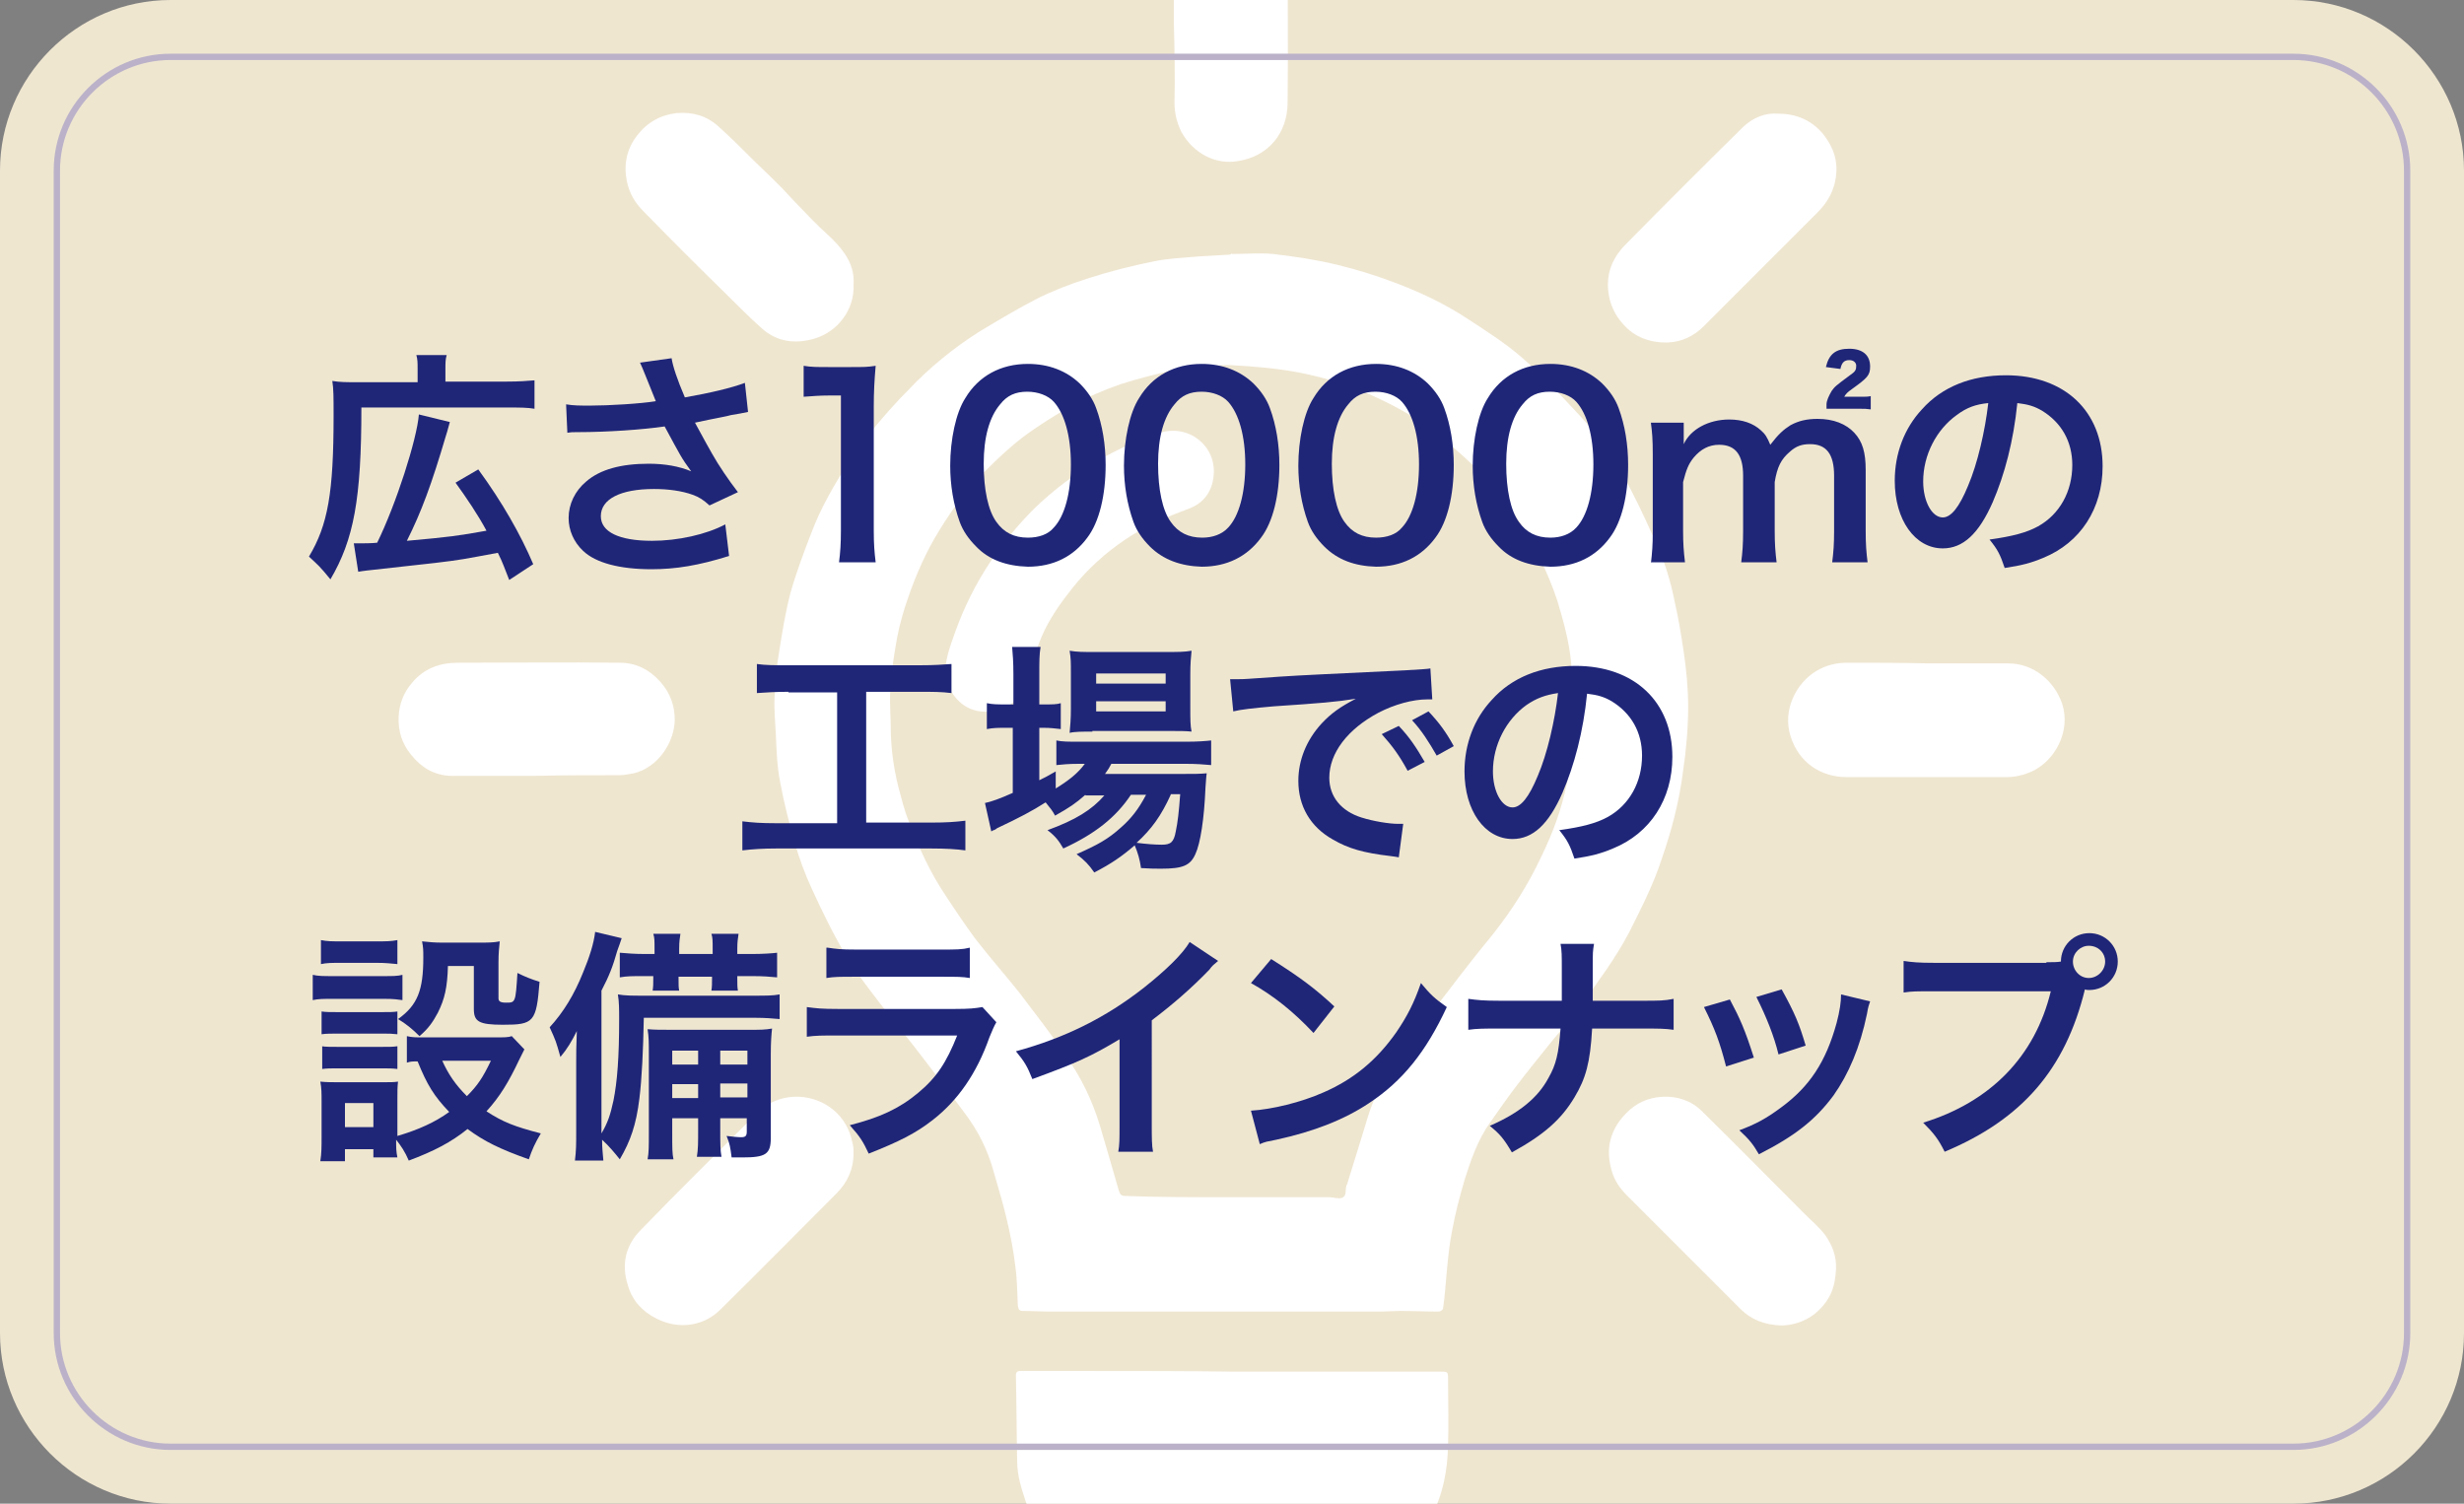
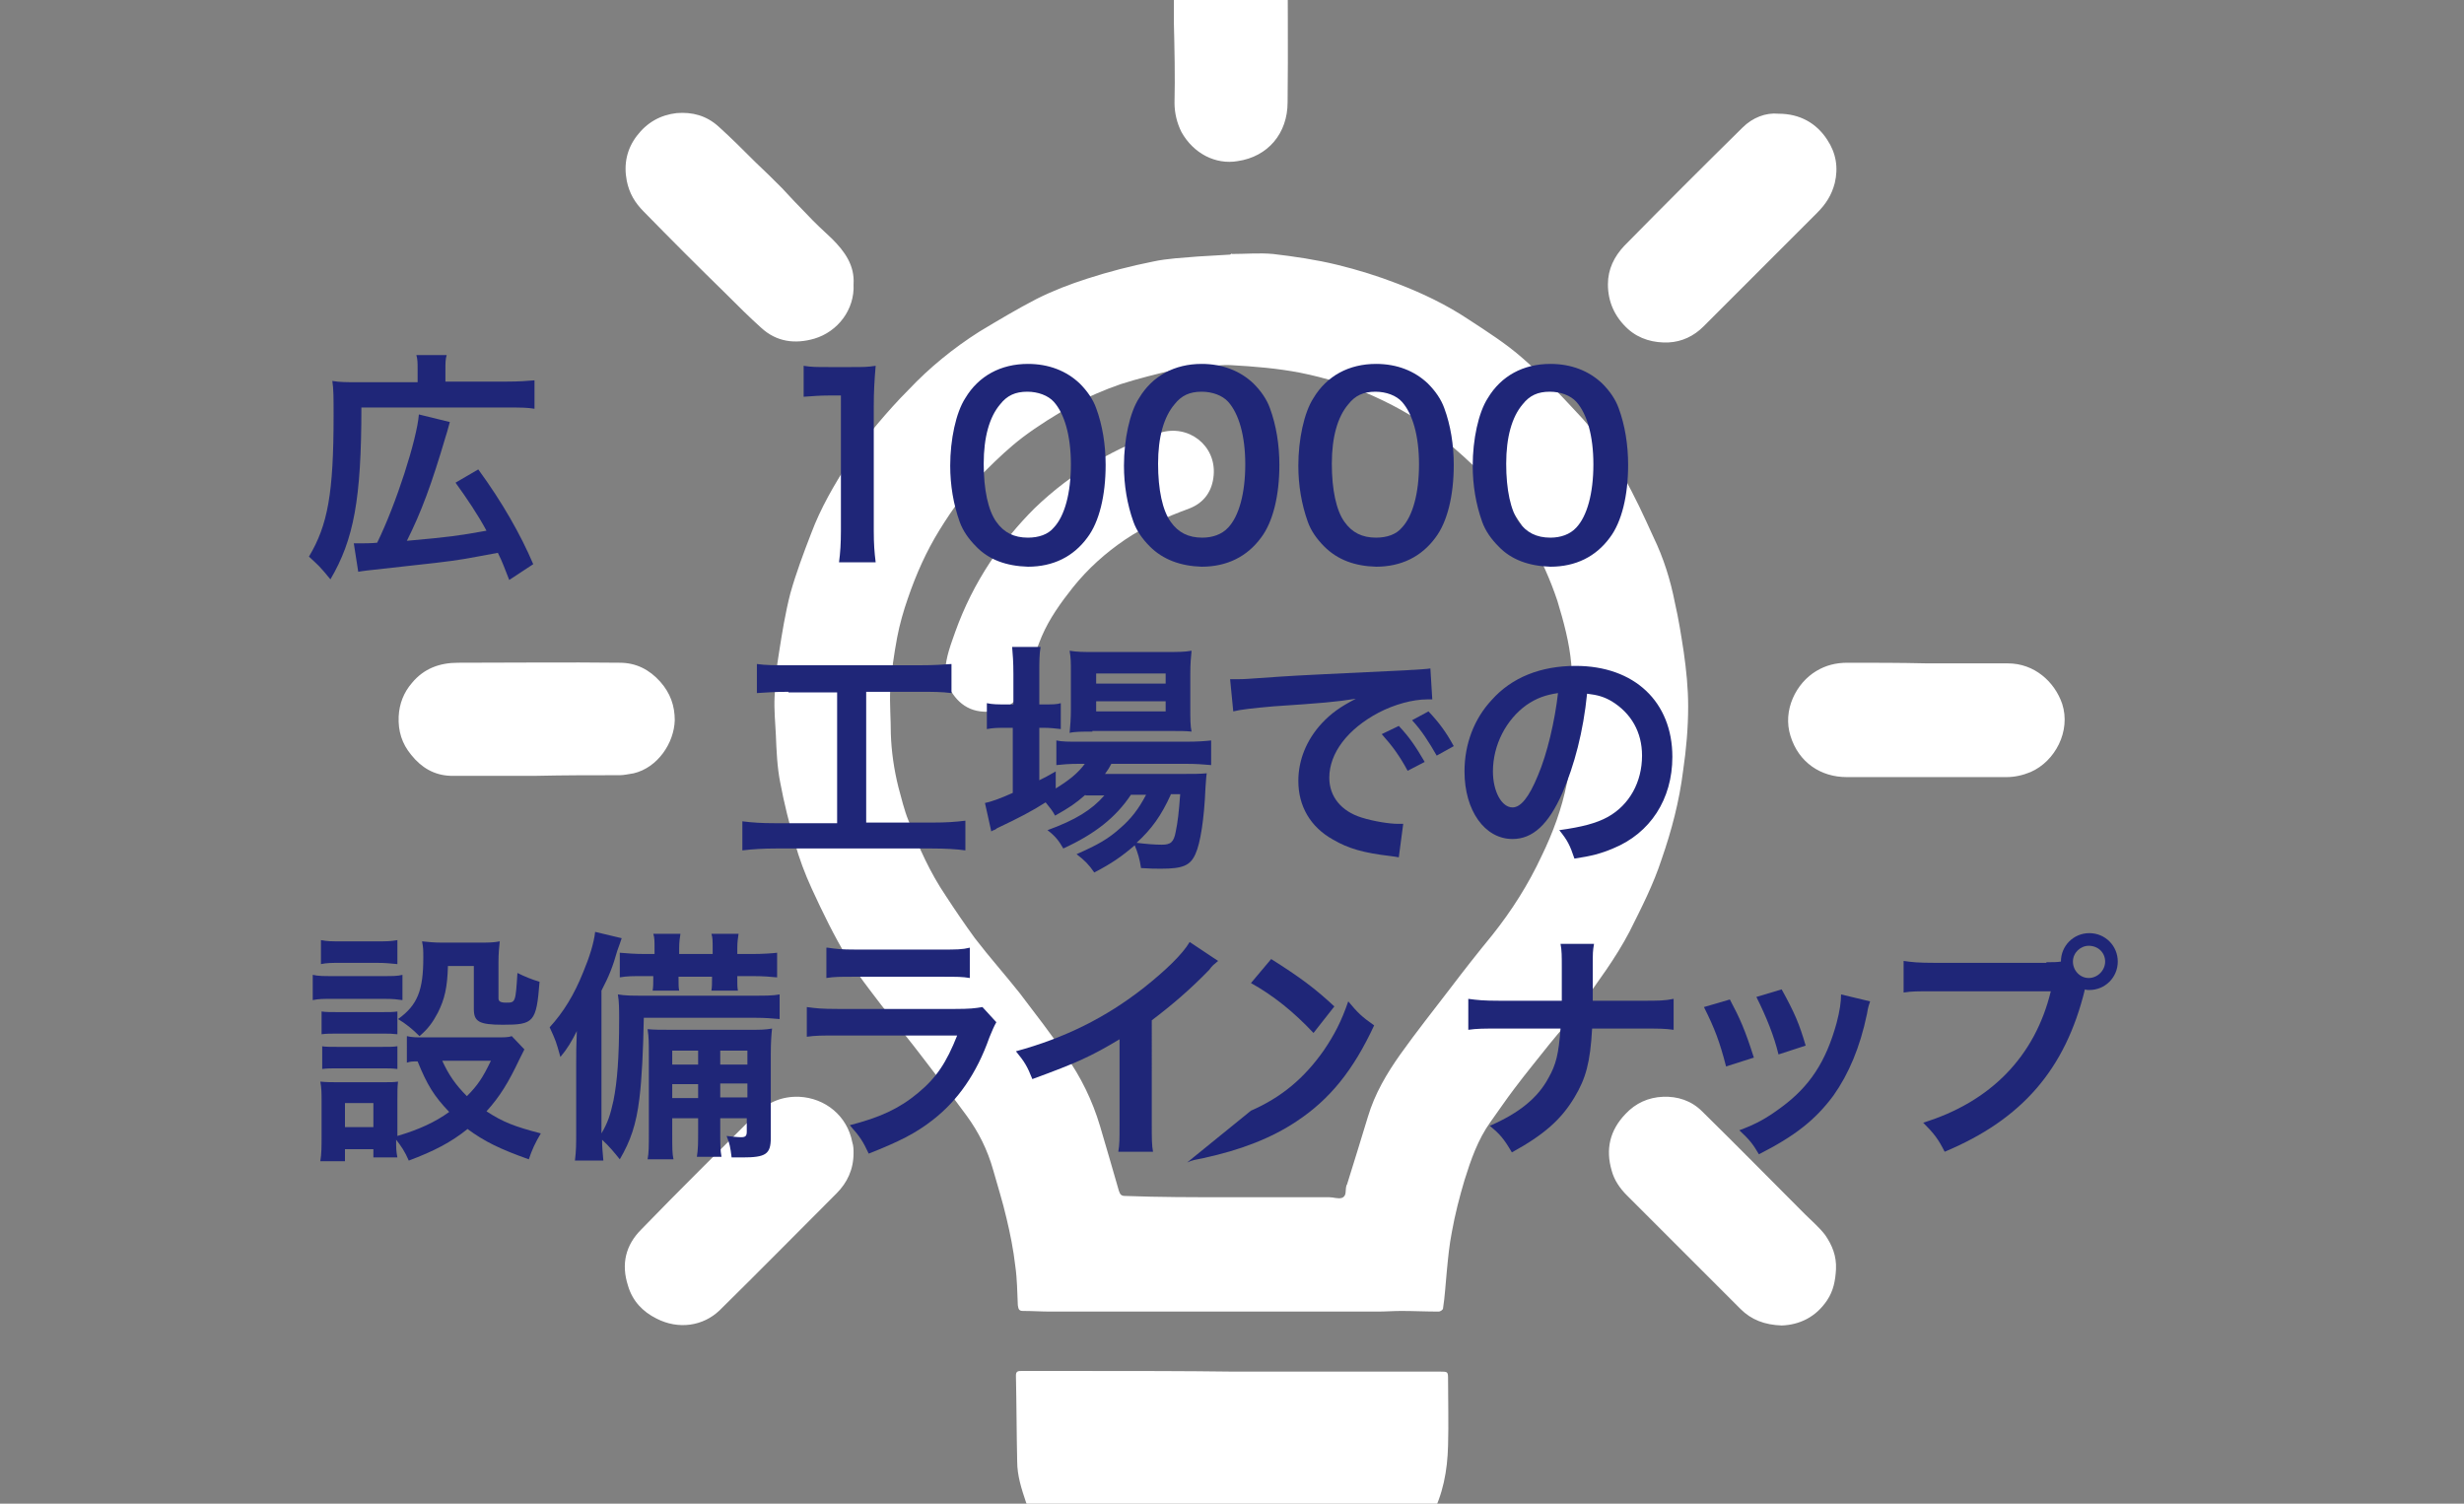
<svg xmlns="http://www.w3.org/2000/svg" xmlns:xlink="http://www.w3.org/1999/xlink" version="1.1" id="レイヤー_1" x="0px" y="0px" viewBox="0 0 390 238" style="enable-background:new 0 0 390 238;" xml:space="preserve">
  <rect x="0" y="0" width="390" height="238" fill="#808080" stroke="none" />
  <style type="text/css">
	.st0{fill:#EFE6D0;}
	.st1{clip-path:url(#SVGID_2_);fill-rule:evenodd;clip-rule:evenodd;fill:#FFFFFF;}
	.st2{fill:none;stroke:#BBB2C9;stroke-width:1.001;stroke-miterlimit:10;}
	.st3{fill:#1F2678;}
</style>
  <g>
-     <path class="st0" d="M0,27C0,12.2,12.1,0,27,0h336c14.9,0,27,12.2,27,27V211c0,14.9-12.1,27-27,27H27c-14.9,0-27-12.2-27-27V27z" />
    <g>
      <defs>
        <rect id="SVGID_1_" width="390" height="238" />
      </defs>
      <clipPath id="SVGID_2_">
        <use xlink:href="#SVGID_1_" style="overflow:visible;" />
      </clipPath>
      <path class="st1" d="M195,40.2c2.2,0,4.3-0.2,6.5,0c3.4,0.4,6.8,0.9,10.1,1.7c3.3,0.8,6.5,1.8,9.6,3c3.9,1.5,7.7,3.3,11.3,5.7    c2.9,1.9,5.9,3.8,8.5,6.1c3,2.6,5.8,5.6,8.5,8.5c2.9,3,5.3,6.5,7.4,10.1c1.8,3.1,3.3,6.4,4.8,9.7c1.6,3.3,2.7,6.8,3.4,10.4    c0.6,2.6,1,5.2,1.4,7.8c0.4,2.8,0.7,5.7,0.7,8.6c0,3.4-0.3,6.8-0.8,10.2c-0.6,4.8-1.8,9.4-3.4,14c-1.3,4-3.2,7.7-5.1,11.5    c-2.2,4.2-5,7.9-7.7,11.7c-1.5,2.1-3.3,4-4.9,6c-1.9,2.4-3.8,4.7-5.6,7.1c-1.3,1.7-2.5,3.5-3.8,5.3c-2,2.8-3.1,6-4.1,9.2    c-0.8,2.7-1.5,5.4-2,8.2c-0.4,2-0.6,4.1-0.8,6.2c-0.2,2-0.3,4-0.6,5.9c0,0.2-0.4,0.5-0.7,0.5c-2,0-4-0.1-5.9-0.1    c-1.2,0-2.5,0.1-3.7,0.1c-5.2,0-10.3,0-15.5,0c-1.4,0-2.8,0-4.2,0c-3.4,0-6.8,0-10.2,0c-2.4,0-4.8,0-7.2,0c-1.3,0-2.7,0-4,0    c-3.6,0-7.2,0-10.8,0c-1.4,0-2.8-0.1-4.3-0.1c-0.7,0-0.7-0.4-0.8-0.9c-0.1-2.1-0.1-4.1-0.4-6.2c-0.3-2.6-0.8-5.1-1.4-7.6    c-0.6-2.6-1.4-5.1-2.1-7.6c-0.9-3.2-2.3-6-4.2-8.6c-2.2-3-4.5-6-6.8-9c-2.2-2.9-4.5-5.7-6.7-8.5c-1.9-2.5-3.8-4.9-5.4-7.5    c-2.1-3.5-3.9-7.2-5.6-10.9c-1.1-2.4-2-4.8-2.7-7.3c-0.9-3.1-1.7-6.3-2.3-9.5c-0.5-2.5-0.6-5.1-0.7-7.6c-0.1-2-0.3-4-0.2-6    c0.1-2.3,0.3-4.7,0.7-7c0.5-3.2,1-6.3,1.8-9.4c0.9-3.2,2.1-6.4,3.3-9.5c1.5-4,3.6-7.6,5.9-11.2c1.4-2.1,2.9-4.1,4.5-6    c1.6-1.9,3.2-3.7,5-5.5c3.3-3.5,7.1-6.6,11.2-9.2c3-1.8,6-3.6,9.1-5.2c2.6-1.3,5.2-2.3,8-3.2c3.4-1.1,6.9-2,10.4-2.7    c2.3-0.5,4.8-0.6,7.1-0.8c1.7-0.1,3.4-0.2,5.1-0.3C195,40.1,195,40.1,195,40.2z M194.1,189.5c5.2,0,10.3,0,15.5,0    c0.3,0,0.5,0,0.8,0c0.7,0,1.4,0.3,2,0.1c0.8-0.3,0.5-1.2,0.7-1.9c0-0.1,0.1-0.2,0.1-0.2c1.1-3.5,2.2-7.1,3.3-10.7    c1.1-3.7,3-6.9,5.2-10c2.5-3.5,5.2-6.9,7.8-10.3c2.2-2.9,4.4-5.7,6.7-8.5c3.1-3.9,5.7-8,7.8-12.5c1.8-3.7,3.2-7.5,4-11.5    c0.7-3.2,1.1-6.4,1.2-9.6c0.1-3.1-0.3-6.2-0.5-9.3c-0.3-3.4-1.2-6.7-2.2-10c-1.1-3.3-2.5-6.4-4.2-9.5c-2.1-3.8-4.7-7.3-7.7-10.5    c-1.9-2-4-3.8-6.1-5.6c-3.3-2.8-7.1-5-11.1-6.8c-3.7-1.7-7.6-2.9-11.6-3.7c-3.6-0.7-7.3-1-10.9-1.2c-1.6-0.1-3.3,0.2-4.9,0.3    c-1.3,0.1-2.7,0.1-4,0.4c-2.9,0.7-5.8,1.4-8.6,2.3c-2.6,0.9-5.2,2-7.7,3.4c-2.7,1.5-5.4,3.2-7.8,5c-2.1,1.6-4,3.4-5.9,5.3    c-2.9,2.8-5.2,6-7.3,9.4c-2.1,3.4-3.7,7-5,10.8c-0.7,2-1.3,4.1-1.7,6.2c-0.5,2.7-0.9,5.4-1.1,8.2c-0.1,2.4,0.1,4.7,0.1,7.1    c0.1,2.8,0.5,5.6,1.2,8.4c0.5,1.8,0.9,3.6,1.6,5.3c1.6,4.2,3.4,8.2,5.9,11.9c1.5,2.3,3,4.5,4.6,6.7c2.3,3,4.8,5.8,7.1,8.7    c2.5,3.3,5,6.5,7.3,9.9c2.4,3.4,4.2,7.1,5.4,11.1c1,3.4,2,6.8,3,10.3c0.2,0.6,0.4,0.8,1,0.8C183.5,189.5,188.8,189.5,194.1,189.5z     M172,217c-3.4,0-6.9,0-10.3,0c-0.5,0-0.9,0-0.9,0.7c0.1,4.5,0.1,9.1,0.2,13.6c0,2.3,0.7,4.4,1.4,6.5c1.1,2.9,2.8,5.4,5.5,7.1    c2.7,1.7,5.6,2.7,8.8,3.1c0.9,0.1,1.2,0.4,1.3,1.4c0.3,1.7,0.9,3.3,2.2,4.6c2,1.9,4.5,2.6,7.2,2.6c4.9,0.1,9.8,0.1,14.7,0    c1.4,0,2.9-0.3,4.3-0.7c3.1-1,4.9-3.3,5.4-6.5c0.1-0.9,0.5-1.2,1.3-1.3c3.4-0.4,6.5-1.4,9.3-3.4c1.7-1.2,3.1-2.8,4.1-4.6    c1.9-3.5,2.6-7.3,2.7-11.3c0.1-3.5,0-7,0-10.4c0-1.3,0-1.3-1.3-1.3c-11,0-21.9,0-32.9,0C187.4,217,179.7,217,172,217z M185.9,16.3    c0,1.6,0.4,3.2,1.1,4.6c1.9,3.4,5.4,5.2,8.9,4.6c4.8-0.7,7.9-4.4,7.9-9.3c0.1-8.4,0-16.9,0-25.3c0-1.1-0.3-2.3-0.7-3.4    c-1.3-3.1-3.6-4.9-6.9-5.5c-3.2-0.5-5.9,0.4-8.1,2.8c-1.5,1.7-2.4,3.6-2.3,6c0,4.3,0,8.5,0,12.8C185.9,7.8,186,12,185.9,16.3z     M292.4,104.9c-1.8,0-3.4,0.4-4.9,1.3c-3.2,1.9-5.4,6.2-4.1,10.3c1.3,4.2,4.8,6.5,8.9,6.5c8.4,0,16.9,0,25.3,0    c1.3,0,2.6-0.3,3.8-0.8c3.9-1.7,6.4-6.5,5-10.8c-1.2-3.5-4.4-6.4-8.6-6.4c-4.3,0-8.6,0-12.8,0    C300.8,104.9,296.6,104.9,292.4,104.9z M131.7,37.8c-1.4-1.3-2.8-2.6-4.1-4c-1.3-1.3-2.5-2.6-3.8-4c-1.4-1.4-2.8-2.8-4.2-4.1    c-1.9-1.9-3.9-3.9-5.9-5.7c-1.9-1.7-4.1-2.3-6.6-2.1c-2.6,0.3-4.7,1.5-6.3,3.6c-1.6,2.1-2.1,4.5-1.6,7.1c0.4,2,1.3,3.5,2.7,4.9    c4.3,4.4,8.6,8.7,13,13c1.8,1.8,3.7,3.7,5.6,5.4c2.4,2.2,5.3,2.6,8.4,1.7c3.7-1.1,6.4-4.6,6.2-8.6C135.3,42,133.7,39.8,131.7,37.8    z M275.8,20.2c-6.3,6.2-12.5,12.4-18.7,18.7c-1.6,1.7-2.6,3.7-2.6,6.1c0,2.8,1.1,5.2,3.2,7.1c1.8,1.6,4.1,2.2,6.4,2.1    c2.1-0.1,4-1,5.5-2.5c6-6,12-12,18-18c1.4-1.4,2.3-2.8,2.8-4.7c0.6-2.5,0.2-4.8-1.2-6.9c-1.7-2.6-4.3-4.1-7.7-4.1    C279.5,17.8,277.4,18.6,275.8,20.2z M134.9,180.8c-0.8-4.2-4.3-7-8.4-7.2c-2.6-0.1-4.9,0.8-6.8,2.7c-6.1,6.1-12.2,12.1-18.2,18.3    c-2.5,2.5-3.2,5.5-2.1,8.9c0.7,2.4,2.3,4.1,4.5,5.2c3.5,1.8,7.4,1.2,10-1.3c6.2-6.1,12.3-12.3,18.5-18.5c1.7-1.7,2.7-3.8,2.7-6.4    C135.1,182,135.1,181.4,134.9,180.8z M289.2,205.8c1-1.5,1.3-3.1,1.4-4.9c0.1-2.1-0.6-3.8-1.7-5.4c-0.9-1.2-2.1-2.2-3.2-3.3    c-5.4-5.4-10.8-10.9-16.3-16.3c-1.7-1.7-3.9-2.4-6.2-2.3c-2.3,0.1-4.3,1-5.9,2.7c-2.5,2.6-3.2,5.6-2.2,9c0.4,1.5,1.3,2.8,2.4,3.9    c6,6,12,12,18,18c1.7,1.7,3.8,2.5,6.5,2.6C284.8,209.7,287.4,208.5,289.2,205.8z M98.1,122.7c0.7,0,1.5-0.2,2.2-0.3    c3.8-0.9,6.4-4.8,6.5-8.4c0-2.3-0.7-4.3-2.3-6.1c-1.7-1.9-3.8-3-6.4-3c-8.5-0.1-17,0-25.6,0c-2.9,0-5.4,0.9-7.3,3.2    c-1.3,1.5-2,3.3-2.1,5.3c-0.1,2.3,0.5,4.3,2,6.1c1.6,2,3.6,3.2,6.2,3.3c4.5,0,9.1,0,13.6,0C89.3,122.7,93.7,122.7,98.1,122.7z     M150,108.4c1.3,2.8,3.5,4.6,7,4.2c2.5-0.3,4.2-1.7,5.1-4.1c1-2.6,1.7-5.2,2.8-7.8c1.2-2.8,3-5.3,4.9-7.7c2.4-3,5.2-5.5,8.3-7.6    c3.1-2.1,6.6-3.6,10.1-4.9c2.4-0.9,3.7-2.8,3.9-5.3c0.4-4.7-4-8.1-8.5-6.7c-3.4,1.1-6.7,2.6-9.8,4.4c-3.7,2.1-7.1,4.7-10.1,7.6    c-2.6,2.6-4.9,5.4-7,8.5c-2.3,3.5-4.1,7.1-5.5,11c-0.7,2-1.5,4-1.6,6.3C149.8,106.9,149.7,107.7,150,108.4z" />
    </g>
-     <path class="st2" d="M27,229c-9.9,0-18-8.1-18-18V27c0-9.9,8.1-18,18-18h336c9.9,0,18,8.1,18,18V211c0,9.9-8.1,18-18,18H27z" />
    <g>
      <path class="st3" d="M66.1,58.4c0-1,0-1.5-0.2-2.2h4.8c-0.2,0.7-0.2,1.2-0.2,2.3v1.9h9.6c2.1,0,3.3-0.1,4.5-0.2v4.5    c-1.2-0.2-2.2-0.2-4.5-0.2H57.2c0,14.5-1.2,20.9-4.9,27.2c-1.8-2.2-1.9-2.2-3.4-3.6c3-5,3.9-10.1,3.9-22.3c0-2.9,0-4.2-0.2-5.5    c1.2,0.2,2.3,0.2,4,0.2h9.5V58.4z M56,86c0.5,0,0.6,0,1,0c0.5,0,1.9,0,2.7-0.1c3-6.1,6.3-16.4,6.6-20.3l4.9,1.2    c-0.3,1-0.3,1.2-0.6,2.1c-2.3,7.8-3.9,12.1-6.2,16.7c6.7-0.6,8.2-0.8,12.6-1.6c-1.4-2.6-3.1-5.1-4.9-7.6l3.6-2.1    c3.8,5.2,6.7,10.3,8.7,15l-3.8,2.5c-0.8-2-1-2.7-1.8-4.3c-5.4,1-5.7,1.1-9.9,1.6c-0.9,0.1-4.5,0.5-10.8,1.2    c-0.7,0.1-0.9,0.1-1.4,0.2L56,86z" />
-       <path class="st3" d="M89.6,64c1.2,0.2,2.2,0.2,3.8,0.2c2.9,0,8-0.3,10.4-0.7c-0.7-1.7-2.3-5.8-2.5-6.1l5-0.7    c0.2,1.3,0.9,3.4,2.1,6.2c4-0.7,7.4-1.5,9.5-2.3l0.5,4.6c-1,0.2-1.4,0.3-2.7,0.5c-0.6,0.2-2.5,0.5-5.7,1.2    c1.4,2.6,2.3,4.2,2.7,4.9c1,1.8,2.7,4.3,4.1,6.1l-4.5,2.1c-1-0.9-1.6-1.3-2.7-1.7c-1.7-0.6-3.8-0.9-6.1-0.9    c-5.3,0-8.4,1.6-8.4,4.3c0,2.5,2.9,3.9,8.1,3.9c4.1,0,8.6-1,11.6-2.6l0.6,5c-4.8,1.5-8.4,2.1-12.3,2.1c-5,0-8.8-1-10.8-2.9    c-1.5-1.4-2.3-3.3-2.3-5.2c0-2.2,1-4.3,2.8-5.8c2.2-1.9,5.5-2.8,9.9-2.8c2.5,0,4.8,0.4,6.7,1.2c-1.6-2.2-1.6-2.3-4.2-7.1    c-3.4,0.5-9.1,0.9-13.7,0.9c-1,0-1.1,0-1.7,0.1L89.6,64z" />
      <path class="st3" d="M132.8,89c0.2-1.5,0.3-3,0.3-5V62.6h-1.9c-1.4,0-2.6,0.1-4,0.2v-4.9c1.2,0.2,2.1,0.2,3.9,0.2h3.6    c2,0,2.6,0,3.9-0.2c-0.2,2.3-0.3,4.1-0.3,6.4V84c0,2.1,0.1,3.4,0.3,5H132.8z" />
      <path class="st3" d="M154.5,86.5c-1.2-1.2-2.1-2.5-2.6-3.9c-1-2.8-1.5-5.8-1.5-8.9c0-4.1,0.9-8.4,2.4-10.7    c2.1-3.5,5.6-5.4,9.9-5.4c3.3,0,6.1,1.1,8.2,3.1c1.2,1.2,2.1,2.5,2.6,3.9c1,2.7,1.5,5.8,1.5,9c0,4.8-1,9-2.9,11.5    c-2.2,3-5.4,4.6-9.4,4.6C159.3,89.6,156.5,88.6,154.5,86.5z M166.8,83.5c1.7-1.8,2.7-5.4,2.7-10c0-4.5-1-8-2.7-9.9    c-0.9-1-2.5-1.6-4.2-1.6c-1.9,0-3.2,0.6-4.3,2c-1.7,2-2.6,5.2-2.6,9.4c0,4.1,0.7,7.4,2,9.2c1.2,1.7,2.8,2.5,5,2.5    C164.4,85.1,165.9,84.6,166.8,83.5z" />
      <path class="st3" d="M182,86.5c-1.2-1.2-2.1-2.5-2.6-3.9c-1-2.8-1.5-5.8-1.5-8.9c0-4.1,0.9-8.4,2.4-10.7c2.1-3.5,5.6-5.4,9.9-5.4    c3.3,0,6.1,1.1,8.2,3.1c1.2,1.2,2.1,2.5,2.6,3.9c1,2.7,1.5,5.8,1.5,9c0,4.8-1,9-2.9,11.5c-2.2,3-5.4,4.6-9.4,4.6    C186.9,89.6,184.1,88.6,182,86.5z M194.4,83.5c1.7-1.8,2.7-5.4,2.7-10c0-4.5-1-8-2.7-9.9c-0.9-1-2.5-1.6-4.2-1.6    c-1.9,0-3.2,0.6-4.3,2c-1.7,2-2.6,5.2-2.6,9.4c0,4.1,0.7,7.4,2,9.2c1.2,1.7,2.8,2.5,5,2.5C191.9,85.1,193.4,84.6,194.4,83.5z" />
      <path class="st3" d="M209.6,86.5c-1.2-1.2-2.1-2.5-2.6-3.9c-1-2.8-1.5-5.8-1.5-8.9c0-4.1,0.9-8.4,2.4-10.7    c2.1-3.5,5.6-5.4,9.9-5.4c3.3,0,6.1,1.1,8.2,3.1c1.2,1.2,2.1,2.5,2.6,3.9c1,2.7,1.5,5.8,1.5,9c0,4.8-1,9-2.9,11.5    c-2.2,3-5.4,4.6-9.4,4.6C214.4,89.6,211.7,88.6,209.6,86.5z M221.9,83.5c1.7-1.8,2.7-5.4,2.7-10c0-4.5-1-8-2.7-9.9    c-0.9-1-2.5-1.6-4.2-1.6c-1.9,0-3.2,0.6-4.3,2c-1.7,2-2.6,5.2-2.6,9.4c0,4.1,0.7,7.4,2,9.2c1.2,1.7,2.8,2.5,5,2.5    C219.5,85.1,221,84.6,221.9,83.5z" />
      <path class="st3" d="M237.2,86.5c-1.2-1.2-2.1-2.5-2.6-3.9c-1-2.8-1.5-5.8-1.5-8.9c0-4.1,0.9-8.4,2.4-10.7    c2.1-3.5,5.6-5.4,9.9-5.4c3.3,0,6.1,1.1,8.2,3.1c1.2,1.2,2.1,2.5,2.6,3.9c1,2.7,1.5,5.8,1.5,9c0,4.8-1,9-2.9,11.5    c-2.2,3-5.4,4.6-9.4,4.6C242,89.6,239.2,88.6,237.2,86.5z M249.5,83.5c1.7-1.8,2.7-5.4,2.7-10c0-4.5-1-8-2.7-9.9    c-0.9-1-2.5-1.6-4.2-1.6c-1.9,0-3.2,0.6-4.3,2c-1.7,2-2.6,5.2-2.6,9.4c0,4.1,0.7,7.4,2,9.2c1.2,1.7,2.8,2.5,5,2.5    C247,85.1,248.5,84.6,249.5,83.5z" />
-       <path class="st3" d="M261.3,89.2c0.2-1.7,0.3-2.9,0.3-5V72c0-2.5-0.1-3.6-0.3-5.1h5.2v2c0,0.2,0,0.8,0,1.4c1.1-2.4,4-3.9,7.2-3.9    c2.1,0,3.8,0.6,5,1.7c0.7,0.6,1,1.1,1.5,2.3c1.3-1.7,2.1-2.4,3.2-3.1c1.3-0.7,2.6-1,4.3-1c2.5,0,4.5,0.8,5.8,2.2    c1.3,1.4,1.8,3.1,1.8,5.9v9.6c0,2.2,0.1,3.4,0.3,5h-5.6c0.2-1.6,0.3-2.8,0.3-5v-8.7c0-3.4-1.2-5-3.8-5c-1.3,0-2.2,0.3-3.2,1.2    c-1.4,1.2-2,2.4-2.4,4.8v7.7c0,2.1,0.1,3.4,0.3,5h-5.6c0.2-1.6,0.3-2.8,0.3-5v-8.7c0-3.3-1.2-4.9-3.8-4.9c-1.6,0-2.9,0.7-4,2    c-0.9,1.1-1.2,2-1.7,3.9v7.7c0,2.1,0.1,3.3,0.3,5H261.3z M290.6,64.7c-0.7,0-1.2,0-1.5,0c0-0.2,0-0.2,0-0.3c0-0.2,0-0.2,0-0.3    c0,0,0,0,0-0.1c0-0.6,0.4-1.4,0.8-2.1c0.5-0.7,0.6-0.8,2.9-2.5c0.9-0.6,1-0.9,1-1.5c0-0.5-0.4-0.9-1.1-0.9c-0.8,0-1.2,0.4-1.4,1.4    l-2.3-0.3c0.5-2.1,1.6-2.9,3.7-2.9s3.3,1,3.3,2.8c0,1.4-0.4,1.8-2.9,3.6c-0.7,0.5-0.9,0.7-1.2,1.2h2.6c0.8,0,1.1,0,1.6-0.1v2.1    c-0.8-0.1-0.9-0.1-1.7-0.1H290.6z" />
-       <path class="st3" d="M315.4,79.5c-2.2,5-4.7,7.3-7.9,7.3c-4.4,0-7.6-4.5-7.6-10.7c0-4.3,1.5-8.3,4.3-11.3    c3.2-3.6,7.8-5.4,13.3-5.4c9.3,0,15.3,5.7,15.3,14.4c0,6.7-3.5,12.1-9.4,14.5c-1.9,0.8-3.4,1.2-6.1,1.6c-0.7-2.1-1.1-2.9-2.4-4.5    c3.6-0.5,5.9-1.1,7.7-2.1c3.4-1.9,5.4-5.5,5.4-9.7c0-3.7-1.7-6.7-4.8-8.6c-1.2-0.7-2.2-1-3.9-1.2    C318.7,69.8,317.3,75.1,315.4,79.5z M309.7,65.7c-3.2,2.3-5.3,6.3-5.3,10.5c0,3.2,1.4,5.7,3.1,5.7c1.3,0,2.6-1.6,4-5    c1.5-3.5,2.7-8.7,3.2-13.1C312.7,64,311.3,64.5,309.7,65.7z" />
      <path class="st3" d="M124.8,109.5c-2.1,0-3.5,0.1-5,0.2v-4.6c1.4,0.2,2.7,0.2,5,0.2h20.8c2.3,0,3.5-0.1,5-0.2v4.6    c-1.6-0.2-2.9-0.2-5-0.2h-8.5v20.7h10.4c2.2,0,3.7-0.1,5.3-0.3v4.7c-1.4-0.2-3.2-0.3-5.3-0.3h-24.7c-2,0-3.6,0.1-5.3,0.3V130    c1.6,0.2,3,0.3,5.3,0.3h9.7v-20.7H124.8z" />
      <path class="st3" d="M171.8,125.8c-1.6,1.4-2.5,2-4.8,3.3c-0.5-0.9-0.7-1.1-1.5-2.1c-2.2,1.4-4.1,2.4-7.7,4.1c0,0-0.2,0.2-0.5,0.3    c-0.1,0-0.2,0.1-0.4,0.2l-1-4.5c1-0.2,2.4-0.7,4.4-1.6v-10.3h-1.1c-1.1,0-2,0-3,0.2v-4.1c0.9,0.2,1.8,0.2,3.1,0.2h1.1v-4.8    c0-2-0.1-3.1-0.2-4.3h4.5c-0.2,1.2-0.2,2.3-0.2,4.3v4.8h0.7c1.3,0,2.1,0,2.7-0.2v4.1c-0.9-0.1-1.7-0.2-2.7-0.2h-0.7v8.3    c1-0.5,1.4-0.7,2.6-1.4v2.7c2.1-1.3,3.5-2.4,4.6-3.9h-0.9c-1.6,0-2.7,0.1-3.6,0.2v-3.9c0.9,0.2,1.9,0.2,3.6,0.2h16.9    c1.9,0,3.1-0.1,4-0.2v3.9c-1.1-0.1-2.3-0.2-4-0.2h-11.8c-0.3,0.6-0.5,0.9-1,1.6h12.3c1.9,0,2.6,0,3.8-0.1    c-0.1,0.6-0.1,1.1-0.2,2.3c-0.2,4.9-0.8,8.8-1.6,10.5c-0.8,1.8-2,2.3-5.4,2.3c-1,0-1.7,0-3.2-0.1c-0.2-1.4-0.5-2.4-1-3.6    c-2.1,1.8-3.7,2.9-6.4,4.3c-0.9-1.3-1.5-1.9-2.8-2.9c3.4-1.5,5-2.4,7-4.2c1.6-1.4,2.8-2.9,4-5.2H179c-2.4,3.6-5.7,6.2-10.7,8.5    c-0.7-1.2-1.2-1.9-2.5-2.9c4.4-1.6,7-3.2,9-5.5H171.8z M172.9,115.8c-1.5,0-2.8,0-3.6,0.2c0.1-1.1,0.2-2.2,0.2-3.8v-5.7    c0-1.7,0-2.3-0.2-3.5c1.2,0.2,2.1,0.2,3.9,0.2h11.3c1.9,0,3,0,4.1-0.2c-0.1,1.1-0.2,1.9-0.2,3.8v5.3c0,1.7,0,2.8,0.2,3.7    c-0.8-0.1-2-0.1-3.5-0.1H172.9z M173.5,108.2h11v-1.6h-11V108.2z M173.5,112.6h11V111h-11V112.6z M185.3,125.8    c-1.5,3.3-3,5.4-5.4,7.6c1.6,0.2,2.9,0.3,4,0.3c1.4,0,1.9-0.4,2.2-2.1c0.3-1.4,0.5-3.1,0.7-5.9H185.3z" />
      <path class="st3" d="M194.7,107.5c0.9,0,1.3,0,1.5,0c0.7,0,0.7,0,6.4-0.4c2.8-0.2,9.4-0.5,19.8-1c3.2-0.2,3.4-0.2,4-0.3l0.3,4.9    c-0.4,0-0.4,0-0.8,0c-2.3,0-5.2,0.8-7.7,2.1c-4.9,2.6-7.8,6.4-7.8,10.3c0,3,1.9,5.3,5.1,6.3c1.9,0.6,4.4,1,5.8,1c0,0,0.4,0,0.8,0    l-0.7,5.3c-0.5-0.1-0.6-0.1-1.3-0.2c-4.3-0.5-6.7-1.2-9.1-2.6c-3.6-2-5.5-5.3-5.5-9.3c0-3.3,1.3-6.5,3.7-9.1    c1.5-1.6,2.9-2.6,5.4-3.9c-3.1,0.5-5.5,0.7-13,1.2c-3.4,0.3-5.2,0.5-6.4,0.8L194.7,107.5z M221.4,114.9c1.7,1.8,2.7,3.3,4.1,5.7    l-2.7,1.4c-1.3-2.4-2.4-3.9-4.1-5.8L221.4,114.9z M227.4,119.6c-1.2-2.1-2.4-4-3.9-5.6l2.6-1.4c1.7,1.8,2.8,3.3,4,5.5L227.4,119.6    z" />
      <path class="st3" d="M247.3,125.5c-2.2,5-4.7,7.3-7.9,7.3c-4.4,0-7.6-4.5-7.6-10.7c0-4.3,1.5-8.3,4.3-11.3    c3.2-3.6,7.8-5.4,13.3-5.4c9.3,0,15.3,5.7,15.3,14.4c0,6.7-3.5,12.1-9.4,14.5c-1.9,0.8-3.4,1.2-6.1,1.6c-0.7-2.1-1.1-2.9-2.4-4.5    c3.6-0.5,5.9-1.1,7.7-2.1c3.4-1.9,5.4-5.5,5.4-9.7c0-3.7-1.7-6.7-4.8-8.6c-1.2-0.7-2.2-1-3.9-1.2    C250.6,115.8,249.2,121.1,247.3,125.5z M241.6,111.6c-3.2,2.3-5.3,6.3-5.3,10.5c0,3.2,1.4,5.7,3.1,5.7c1.3,0,2.6-1.6,4-5    c1.5-3.5,2.7-8.7,3.2-13.1C244.6,110,243.2,110.5,241.6,111.6z" />
      <path class="st3" d="M49.5,154.3c0.9,0.2,1.7,0.2,3.1,0.2h8c1.6,0,2.3,0,3.1-0.2v4c-0.8-0.1-1.3-0.2-2.9-0.2h-8.2    c-1.4,0-2.2,0-3.1,0.2V154.3z M83,166.1c-0.2,0.4-0.2,0.4-0.8,1.6c-1.7,3.6-3.1,5.9-5.2,8.2c2.6,1.7,4.4,2.4,8.6,3.5    c-0.9,1.5-1.4,2.6-1.9,4.1c-4.5-1.6-7-2.8-9.7-4.8c-2.6,2.1-5.3,3.5-9.3,5c-0.6-1.4-1.2-2.3-2-3.3c0,1.3,0,1.8,0.2,2.8h-3.8v-1.3    h-4.5v1.9h-3.9c0.2-1.2,0.2-2.4,0.2-3.8v-5.7c0-1.2,0-2.1-0.2-3.1c1,0.1,1.8,0.1,3,0.1h6.7c1.5,0,1.9,0,2.6-0.1    c-0.1,0.9-0.1,1.4-0.1,2.8v5.8c3.4-1,6-2.2,8.2-3.8c-2.4-2.5-3.5-4.3-5-8c-0.8,0-1.1,0-1.7,0.2V164c0.8,0.2,1.5,0.2,2.5,0.2h11.4    c1.5,0,2.2,0,2.7-0.2L83,166.1z M50.8,148.8c1,0.2,1.7,0.2,3.2,0.2h5.6c1.6,0,2.2,0,3.3-0.2v3.8c-1-0.1-1.9-0.2-3.3-0.2H54    c-1.4,0-2.3,0-3.2,0.2V148.8z M50.9,160.1c0.7,0.1,1.3,0.1,2.6,0.1h6.9c1.3,0,1.8,0,2.5-0.1v3.6c-0.9-0.1-1.3-0.1-2.5-0.1h-6.9    c-1.2,0-1.8,0-2.6,0.1V160.1z M50.9,165.6c0.7,0.1,1.3,0.1,2.6,0.1h6.9c1.3,0,1.8,0,2.5-0.1v3.6c-0.9-0.1-1.3-0.1-2.6-0.1h-6.8    c-1.2,0-1.7,0-2.5,0.1V165.6z M54.6,178.4h4.5v-3.8h-4.5V178.4z M70.9,152.9c-0.1,3.4-0.5,5.2-1.6,7.4c-0.8,1.5-1.5,2.5-2.9,3.7    c-1.1-1.1-2.2-2-3.4-2.7c3.1-2.2,4-4.6,4-9.7c0-1.2,0-1.6-0.2-2.6c1,0.1,1.9,0.2,3.1,0.2h5.9c1.4,0,2.3,0,3.3-0.2    c-0.1,0.9-0.2,1.9-0.2,3.3v5.7c0,0.5,0.3,0.7,1.2,0.7c1.5,0,1.5,0,1.8-4.7c1.2,0.6,2.2,1,3.5,1.4c-0.5,6.4-0.9,6.8-5.8,6.8    c-3.8,0-4.6-0.5-4.6-2.5v-6.8H70.9z M70,167.9c1,2.2,2.1,3.8,3.9,5.6c1.7-1.7,2.5-2.9,3.8-5.6H70z" />
      <path class="st3" d="M101.9,161.2c-0.1,5-0.3,9.5-0.7,12.7c-0.5,4.1-1.4,6.7-3.1,9.6c-0.8-1-1.7-2.1-2.8-3.1c0,1.4,0.1,2,0.2,3.3    H91c0.2-1.6,0.2-2.6,0.2-4.6v-10.8c0-1.5,0-2.8,0.1-5.1c-0.8,1.6-1.5,2.8-2.6,4.1c-0.7-2.5-0.7-2.5-1.7-4.7    c2.2-2.4,3.9-5.2,5.3-8.7c1-2.4,1.7-4.6,1.9-6.4l4.2,1c-0.2,0.6-0.4,1.2-0.7,2c-0.7,2.5-1.3,4-2.5,6.3v22.6c1-1.7,1.4-2.9,1.9-5.2    c0.6-3,0.9-6.8,0.9-12.9c0-1.5,0-2.7-0.2-3.9c1.2,0.2,2.2,0.2,4.1,0.2h17.3c2.1,0,3.1,0,4.2-0.2v3.9c-1.1-0.1-2.3-0.2-3.8-0.2    H101.9z M103.6,150.1c0-1.2,0-1.7-0.2-2.3h4.3c-0.1,0.6-0.2,1.3-0.2,2.3v0.9h5.3v-0.9c0-1.2,0-1.7-0.2-2.3h4.3    c-0.1,0.7-0.2,1.3-0.2,2.3v0.9h2.4c1.6,0,3.1-0.1,3.9-0.2v3.9c-1.1-0.1-2.1-0.2-3.9-0.2h-2.4v0.4c0,0.9,0,1.4,0.1,1.9h-4.2    c0.1-0.6,0.1-1.2,0.1-1.9v-0.3h-5.3v0.3c0,1,0,1.4,0.1,1.9h-4.2c0.1-0.6,0.1-1.2,0.1-1.9v-0.4H102c-2.1,0-2.7,0-3.9,0.2v-3.9    c1.1,0.1,2.4,0.2,3.9,0.2h1.6V150.1z M106.4,177v2.3c0,2.5,0,3.3,0.2,4.2h-4.1c0.2-1,0.2-2.2,0.2-4.2v-12.2c0-2.1,0-2.9-0.2-4.2    c1.2,0.1,1.9,0.1,4.1,0.1h11.8c1.9,0,2.7,0,3.8-0.2c-0.1,0.9-0.2,2.1-0.2,4.1v13.2c0,2.6-0.8,3.1-4.5,3.1c-0.3,0-0.3,0-1.7,0    c-0.2-1.6-0.3-2.2-0.8-3.4c0.9,0.1,1.7,0.2,2.3,0.2c0.7,0,0.9-0.2,0.9-0.9V177H114v1.8c0,2.2,0,3.3,0.2,4.3h-3.9    c0.2-1.2,0.2-2.2,0.2-4.3V177H106.4z M110.5,166.3h-4.1v2.2h4.1V166.3z M110.5,171.6h-4.1v2.2h4.1V171.6z M118.3,168.5v-2.2H114    v2.2H118.3z M118.3,173.7v-2.2H114v2.2H118.3z" />
      <path class="st3" d="M157.7,161.8c-0.4,0.7-0.6,1.2-1.1,2.4c-2,5.7-5,10-9,13.1c-2.7,2.1-5.3,3.4-10.1,5.3c-0.9-1.9-1.3-2.6-3-4.5    c4.7-1.2,7.8-2.6,10.8-5.1c2.9-2.4,4.5-4.8,6.2-9.1h-18.8c-2.6,0-3.6,0-5,0.2v-4.7c1.5,0.2,2.3,0.3,5,0.3h18.4    c2.4,0,3.2-0.1,4.4-0.3L157.7,161.8z M131,150c1.3,0.2,2.1,0.3,4.5,0.3H149c2.4,0,3.3,0,4.5-0.3v4.8c-1.2-0.2-1.9-0.2-4.5-0.2    h-13.7c-2.5,0-3.2,0-4.5,0.2V150z" />
      <path class="st3" d="M192.8,152.1c-0.7,0.6-0.9,0.7-1.4,1.4c-2.9,3-5.8,5.5-9.1,8V178c0,2.1,0,3.3,0.2,4.3H177    c0.2-1.1,0.2-1.9,0.2-4.2v-13.6c-4.5,2.7-6.7,3.7-13.8,6.3c-0.8-2-1.2-2.7-2.6-4.4c7.7-2.1,14.2-5.3,20.3-10.1    c3.4-2.7,6.1-5.3,7.2-7.2L192.8,152.1z" />
-       <path class="st3" d="M198,175.8c3.3-0.2,7.9-1.3,11.5-2.9c4.8-2.1,8.4-5.1,11.5-9.5c1.7-2.5,2.8-4.6,3.9-7.8    c1.5,1.8,2.1,2.4,4.1,3.8c-3.3,7.1-7,11.7-12.3,15.2c-3.9,2.6-8.7,4.5-14.7,5.8c-1.5,0.3-1.7,0.3-2.6,0.7L198,175.8z M201.2,151.8    c4.6,2.9,7,4.7,10,7.5l-3.3,4.2c-3.1-3.3-6.3-5.9-9.9-7.9L201.2,151.8z" />
+       <path class="st3" d="M198,175.8c4.8-2.1,8.4-5.1,11.5-9.5c1.7-2.5,2.8-4.6,3.9-7.8    c1.5,1.8,2.1,2.4,4.1,3.8c-3.3,7.1-7,11.7-12.3,15.2c-3.9,2.6-8.7,4.5-14.7,5.8c-1.5,0.3-1.7,0.3-2.6,0.7L198,175.8z M201.2,151.8    c4.6,2.9,7,4.7,10,7.5l-3.3,4.2c-3.1-3.3-6.3-5.9-9.9-7.9L201.2,151.8z" />
      <path class="st3" d="M259.9,158.4c2.7,0,3.5,0,5-0.3v4.9c-1.4-0.2-2.4-0.2-5-0.2h-7.9c-0.3,5.4-1,7.9-2.8,10.9    c-2.1,3.5-4.8,5.9-9.9,8.7c-1.3-2.2-1.9-2.9-3.5-4.2c4.6-2,7.6-4.4,9.3-7.6c1.2-2.1,1.6-3.8,1.9-7.8h-9.6c-2.6,0-3.6,0-5,0.2v-4.9    c1.5,0.2,2.4,0.3,5,0.3h9.8c0-1.6,0-2.3,0-3v-2.3c0-1.7,0-2.7-0.2-3.7h5.3c-0.2,1.2-0.2,1.3-0.2,3.7l0,2.3c0,2.6,0,2.6,0,3H259.9z    " />
      <path class="st3" d="M273.8,158.2c1.6,3,2.4,4.8,3.8,9.2l-4.4,1.4c-1-3.9-1.8-6-3.5-9.4L273.8,158.2z M296,158.5    c-0.2,0.6-0.3,0.8-0.5,2c-1.1,5.3-2.9,9.5-5.3,12.9c-2.9,3.9-6.1,6.4-11.8,9.3c-1-1.7-1.5-2.3-3.1-3.8c2.7-1,4.3-1.9,6.6-3.6    c4.5-3.3,7.1-7.2,8.8-13.4c0.5-1.9,0.7-3.3,0.7-4.5L296,158.5z M282,156.6c2.1,3.8,2.8,5.5,3.8,8.9l-4.3,1.4    c-0.7-2.9-1.9-5.9-3.5-9.1L282,156.6z" />
      <path class="st3" d="M323.9,152.3c1.2,0,1.6,0,2.3-0.1c0-2.5,2-4.5,4.5-4.5s4.5,2,4.5,4.5c0,2.5-2,4.5-4.5,4.5    c-0.2,0-0.5,0-0.7-0.1c-3.1,12.7-10,20.6-22.2,25.7c-1-2-1.7-2.9-3.4-4.6c10.7-3.3,17.7-10.5,20.2-20.8h-18.4    c-2.9,0-3.6,0-4.9,0.2v-5c1.4,0.2,2.3,0.3,5,0.3H323.9z M328.1,152.2c0,1.4,1.1,2.6,2.5,2.6c1.4,0,2.6-1.2,2.6-2.6    c0-1.4-1.1-2.5-2.6-2.5C329.3,149.7,328.1,150.8,328.1,152.2z" />
    </g>
  </g>
</svg>